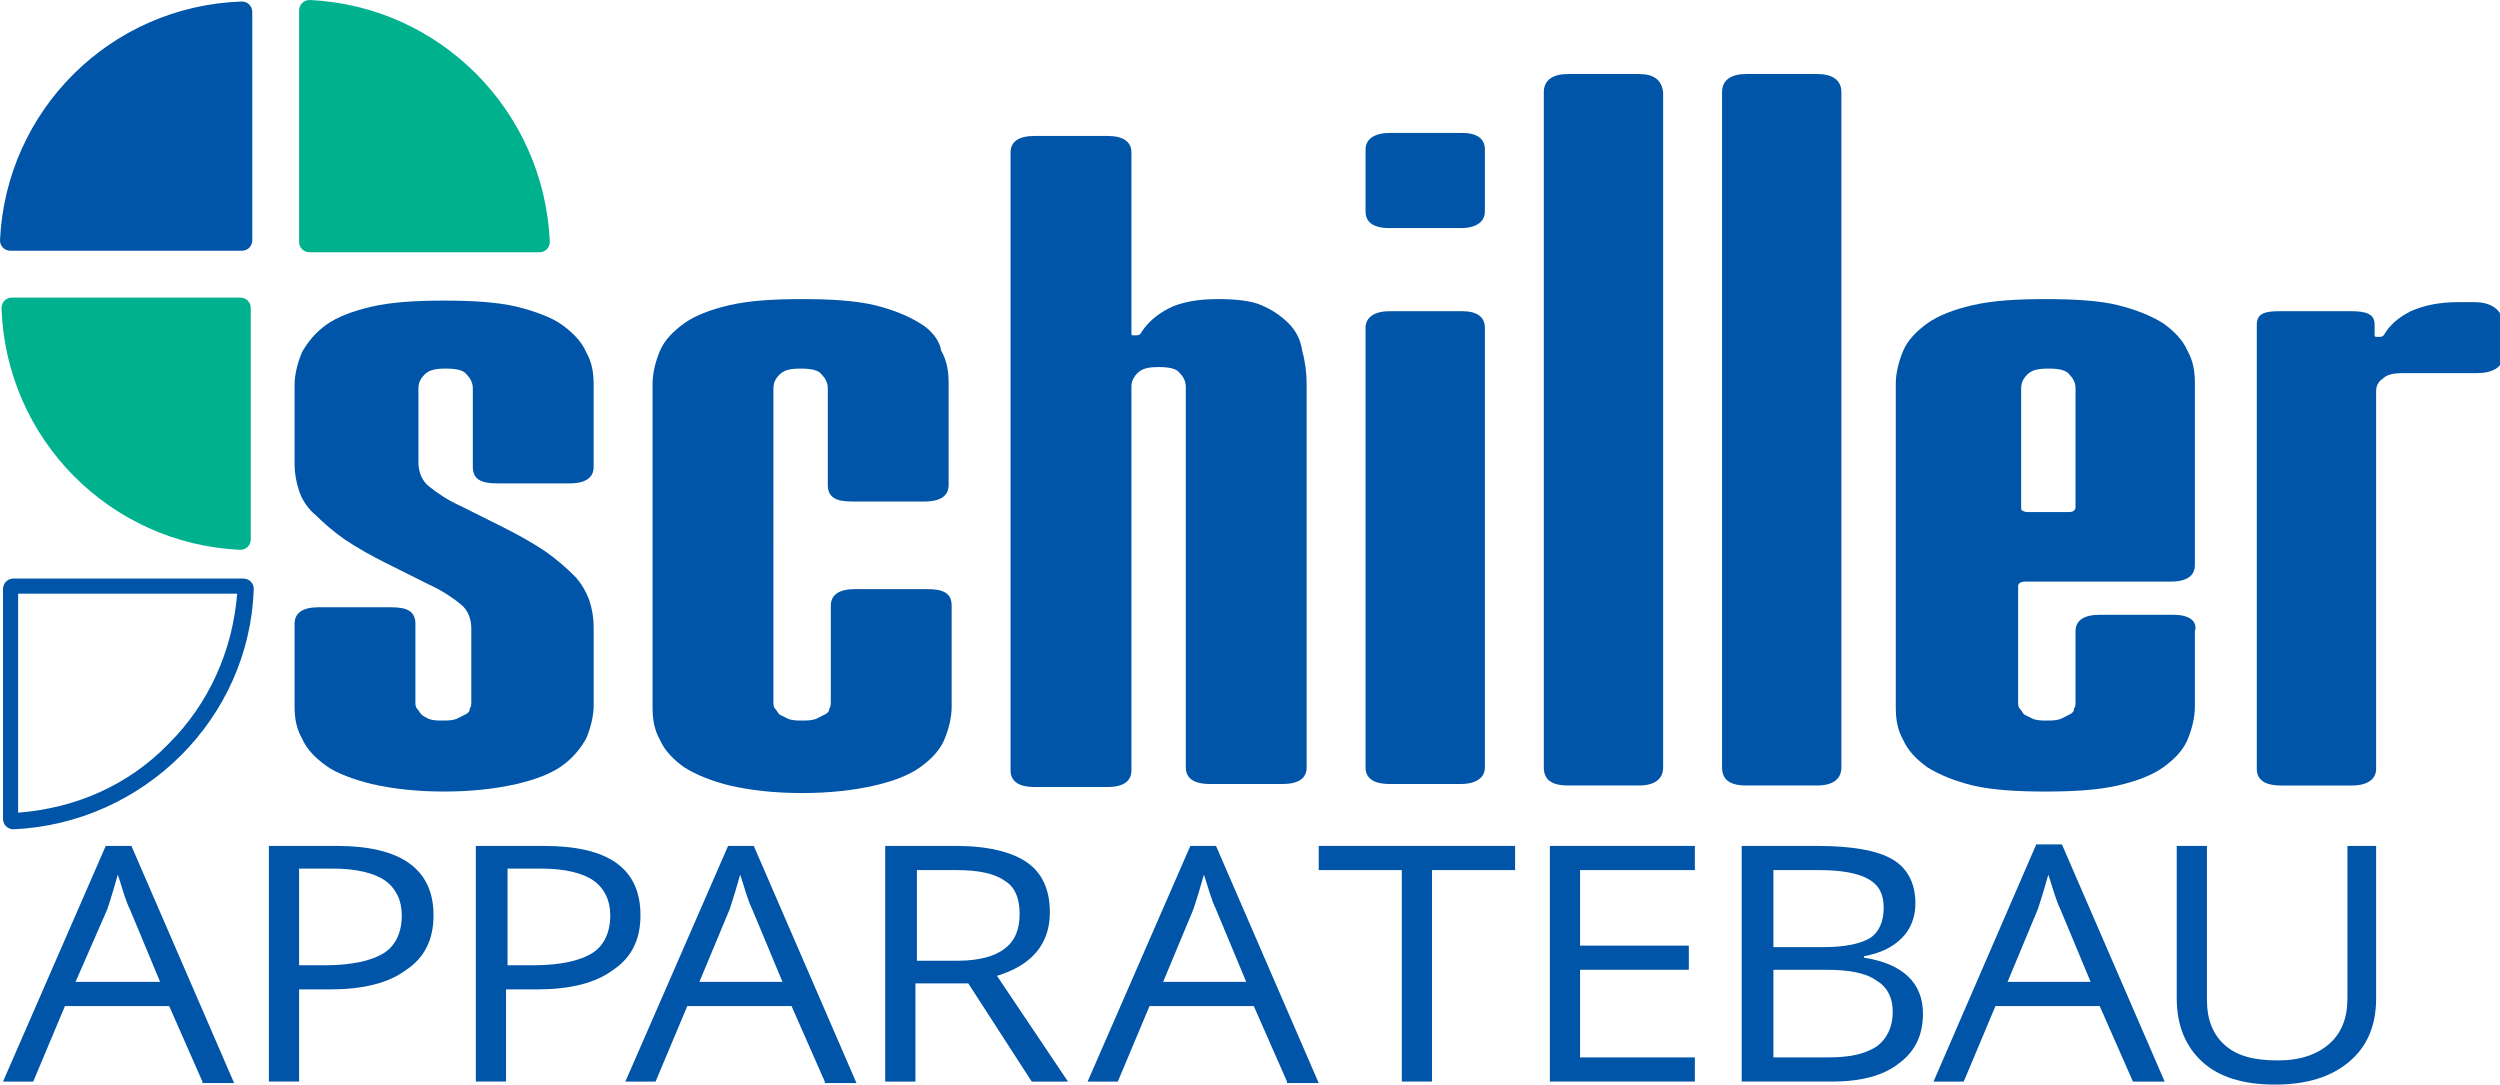
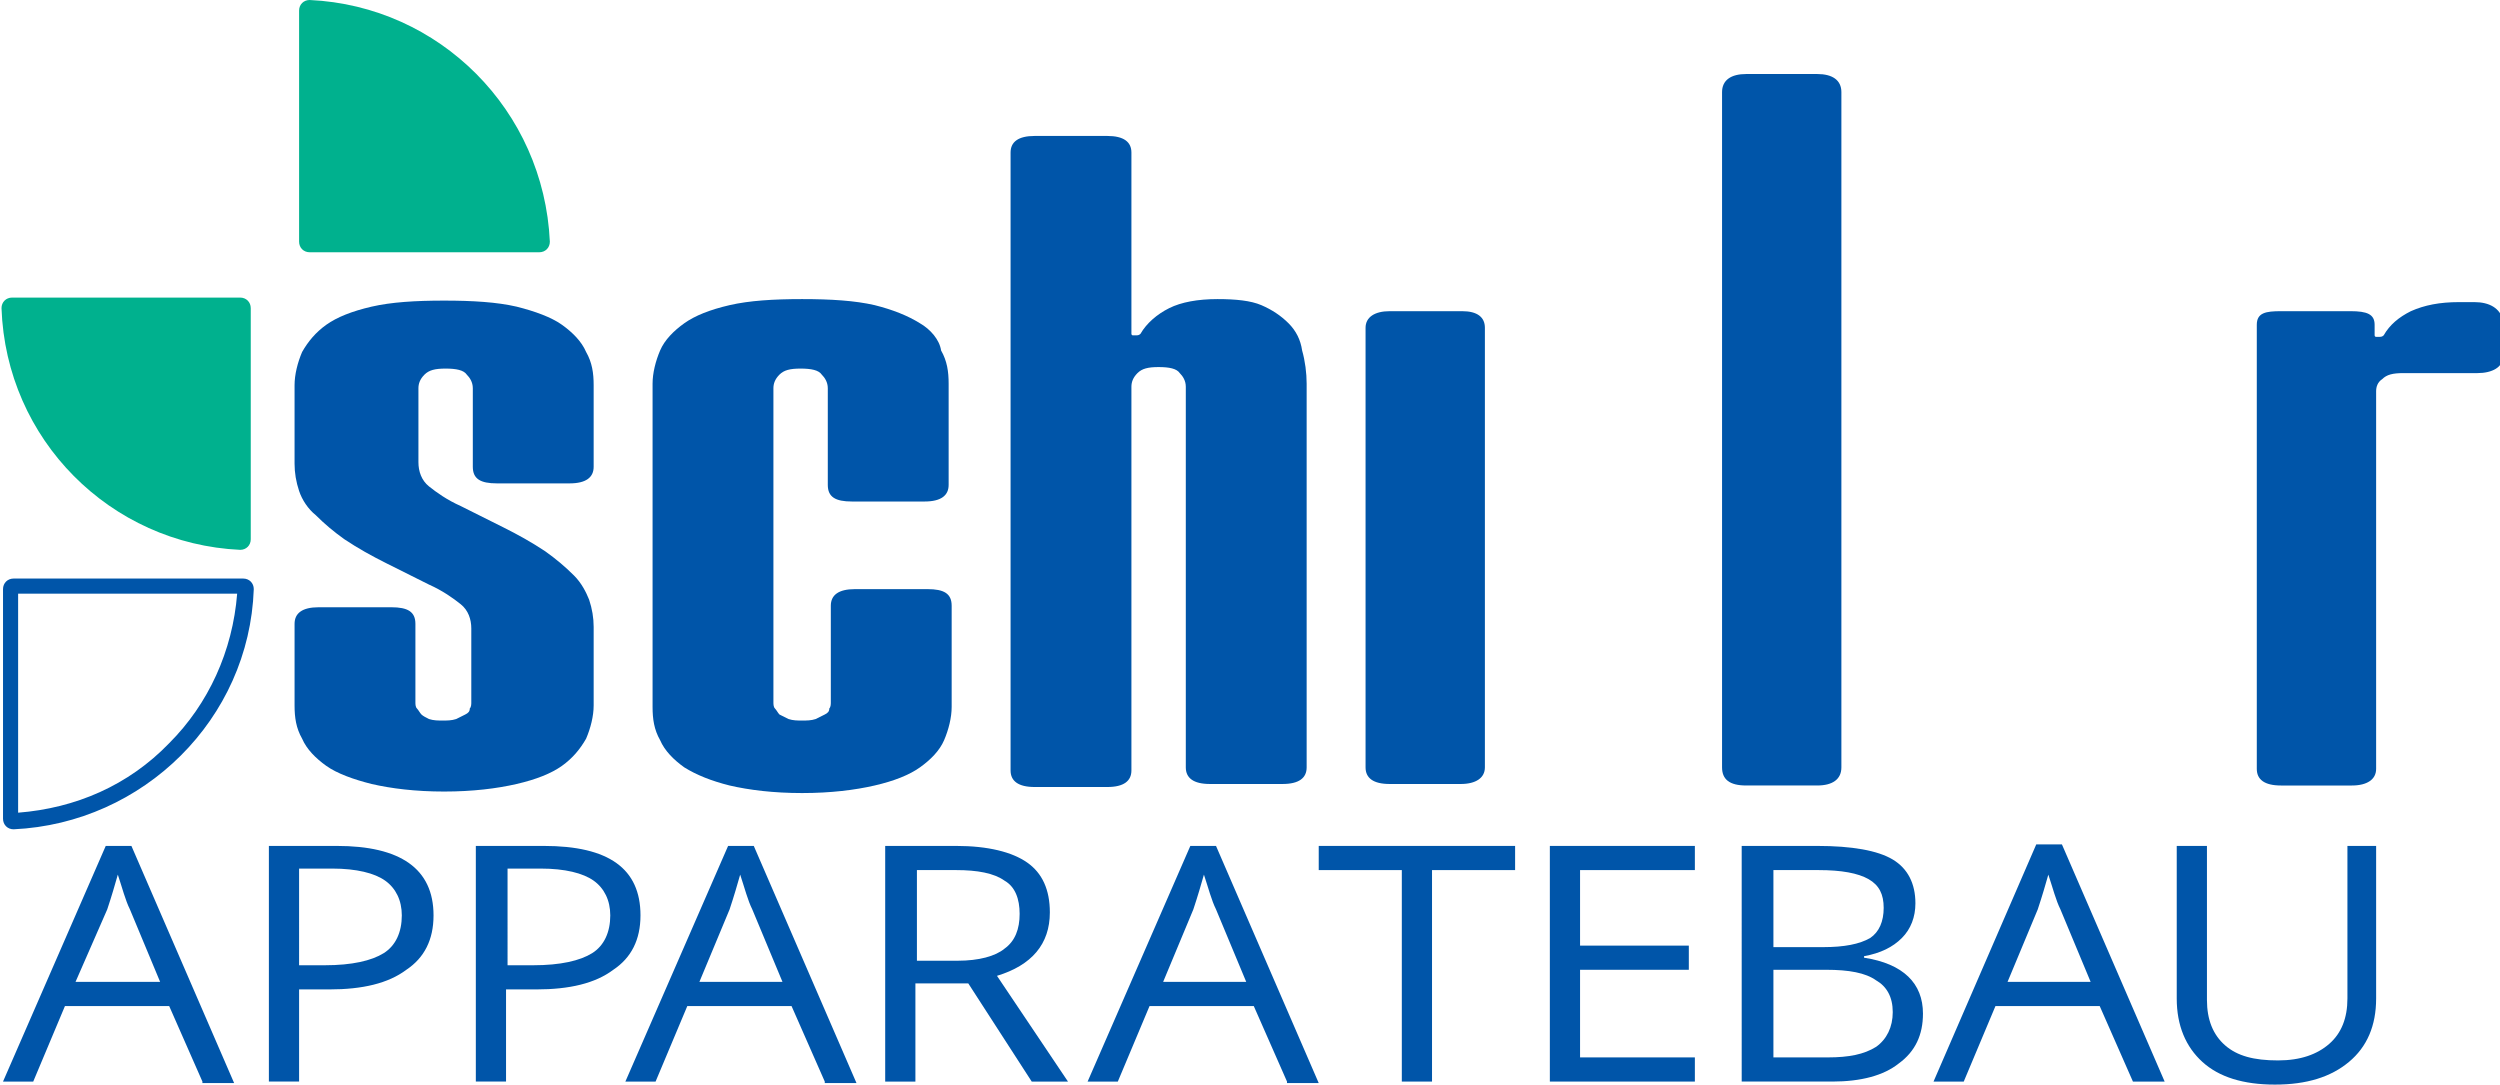
<svg xmlns="http://www.w3.org/2000/svg" id="Ebene_1" x="0px" y="0px" viewBox="0 0 165.5 71.8" style="enable-background:new 0 0 165.5 71.8;" xml:space="preserve">
  <style type="text/css">	.st0{fill:#0055A9;}	.st1{fill:#00B18E;}</style>
  <g>
-     <path class="st0" d="M96.8,8.8H92c-1,0-1.6,0.4-1.6,1.1l0,4.1c0,0.7,0.5,1.1,1.6,1.1l4.7,0c1,0,1.6-0.4,1.6-1.1l0-4.1   C98.3,9.2,97.8,8.8,96.8,8.8z" />
    <path class="st0" d="M38,38.1c-0.6-0.6-1.2-1.1-1.9-1.6c-0.9-0.6-1.8-1.1-2.8-1.6l-2.8-1.4c-0.9-0.4-1.6-0.9-2.1-1.3   c-0.5-0.4-0.7-1-0.7-1.6v-4.9c0-0.3,0.1-0.6,0.4-0.9c0.3-0.3,0.7-0.4,1.4-0.4c0.7,0,1.2,0.1,1.4,0.4c0.2,0.2,0.4,0.5,0.4,0.9v5.2   c0,0.8,0.5,1.1,1.6,1.1h4.8c1.1,0,1.6-0.4,1.6-1.1v-5.4c0-0.8-0.1-1.5-0.5-2.2c-0.3-0.7-0.9-1.3-1.6-1.8c-0.7-0.5-1.8-0.9-3-1.2   c-1.3-0.3-2.9-0.4-4.8-0.4c-1.9,0-3.5,0.1-4.8,0.4c-1.3,0.3-2.3,0.7-3,1.2c-0.7,0.5-1.2,1.1-1.6,1.8c-0.3,0.7-0.5,1.5-0.5,2.2v5.2   c0,0.6,0.1,1.2,0.3,1.8c0.2,0.6,0.6,1.2,1.1,1.6c0.6,0.6,1.2,1.1,1.9,1.6c0.9,0.6,1.8,1.1,2.8,1.6l2.8,1.4c0.9,0.4,1.6,0.9,2.1,1.3   c0.5,0.4,0.7,1,0.7,1.6v4.9c0,0.1,0,0.3-0.1,0.4c0,0.2-0.1,0.3-0.3,0.4c-0.2,0.1-0.4,0.2-0.6,0.3c-0.3,0.1-0.6,0.1-0.9,0.1   c-0.3,0-0.6,0-0.9-0.1c-0.2-0.1-0.4-0.2-0.5-0.3c-0.1-0.1-0.2-0.3-0.3-0.4c-0.1-0.1-0.1-0.3-0.1-0.4v-5.2c0-0.8-0.5-1.1-1.6-1.1   h-4.8c-1.1,0-1.6,0.4-1.6,1.1v5.4c0,0.8,0.1,1.5,0.5,2.2c0.3,0.7,0.9,1.3,1.6,1.8c0.7,0.5,1.8,0.9,3,1.2l0,0   c1.3,0.3,2.9,0.5,4.8,0.5c1.9,0,3.5-0.2,4.8-0.5c1.3-0.3,2.3-0.7,3-1.2c0.7-0.5,1.2-1.1,1.6-1.8c0.3-0.7,0.5-1.5,0.5-2.2v-5.2   c0-0.6-0.1-1.2-0.3-1.8C38.8,39.2,38.5,38.6,38,38.1z" />
    <path class="st0" d="M60.9,21.4c-0.8-0.5-1.8-0.9-3-1.2c-1.3-0.3-2.9-0.4-4.8-0.4c-1.9,0-3.5,0.1-4.8,0.4c-1.3,0.3-2.3,0.7-3,1.2   c-0.7,0.5-1.3,1.1-1.6,1.8c-0.3,0.7-0.5,1.5-0.5,2.2v21.4c0,0.8,0.1,1.5,0.5,2.2c0.3,0.7,0.9,1.3,1.6,1.8c0.8,0.5,1.8,0.9,3,1.2   l0,0c1.3,0.3,2.9,0.5,4.8,0.5c1.9,0,3.5-0.2,4.8-0.5c1.3-0.3,2.3-0.7,3-1.2c0.7-0.5,1.3-1.1,1.6-1.8c0.3-0.7,0.5-1.5,0.5-2.2v-6.7   c0-0.8-0.5-1.1-1.6-1.1h-4.8c-1.1,0-1.6,0.4-1.6,1.1v6.4c0,0.1,0,0.3-0.1,0.4c0,0.2-0.1,0.3-0.3,0.4c-0.2,0.1-0.4,0.2-0.6,0.3   c-0.3,0.1-0.6,0.1-0.9,0.1c-0.3,0-0.6,0-0.9-0.1c-0.2-0.1-0.4-0.2-0.6-0.3c-0.1-0.1-0.2-0.3-0.3-0.4c-0.1-0.1-0.1-0.3-0.1-0.4V25.7   c0-0.3,0.1-0.6,0.4-0.9c0.3-0.3,0.7-0.4,1.4-0.4s1.2,0.1,1.4,0.4c0.2,0.2,0.4,0.5,0.4,0.9v6.4c0,0.8,0.5,1.1,1.6,1.1h4.8   c1.1,0,1.6-0.4,1.6-1.1v-6.7c0-0.8-0.1-1.5-0.5-2.2C62.2,22.5,61.6,21.8,60.9,21.4z" />
    <path class="st0" d="M85.3,21.4c-0.5-0.5-1.1-0.9-1.8-1.2c-0.7-0.3-1.7-0.4-2.9-0.4c-1.3,0-2.4,0.2-3.2,0.6c-0.8,0.4-1.5,1-1.9,1.7   c-0.1,0.1-0.2,0.1-0.3,0.1c-0.1,0-0.2,0-0.2,0c-0.1,0-0.1-0.1-0.1-0.1v-12c0-0.7-0.5-1.1-1.6-1.1h-4.8c-1.1,0-1.6,0.4-1.6,1.1v40.9   c0,0.7,0.5,1.1,1.6,1.1l4.8,0c1.1,0,1.6-0.4,1.6-1.1V25.6c0-0.3,0.1-0.6,0.4-0.9c0.3-0.3,0.7-0.4,1.4-0.4c0.7,0,1.2,0.1,1.4,0.4   c0.2,0.2,0.4,0.5,0.4,0.9v25.2c0,0.7,0.5,1.1,1.6,1.1h4.8c1.1,0,1.6-0.4,1.6-1.1V25.4c0-0.7-0.1-1.5-0.3-2.2   C86.1,22.5,85.8,21.9,85.3,21.4z" />
    <path class="st0" d="M96.8,20.6H92c-1,0-1.6,0.4-1.6,1.1v29.1c0,0.7,0.5,1.1,1.6,1.1l4.7,0c1,0,1.6-0.4,1.6-1.1V21.7   C98.3,21,97.8,20.6,96.8,20.6z" />
-     <path class="st0" d="M108.5,4.9h-4.7c-1,0-1.6,0.4-1.6,1.2v44.7c0,0.8,0.5,1.2,1.6,1.2h4.7c1,0,1.6-0.4,1.6-1.2V6.1   C110,5.3,109.5,4.9,108.5,4.9z" />
    <path class="st0" d="M120.3,4.9h-4.7c-1,0-1.6,0.4-1.6,1.2v44.7c0,0.8,0.5,1.2,1.6,1.2h4.7c1,0,1.6-0.4,1.6-1.2V6.1   C121.9,5.3,121.3,4.9,120.3,4.9z" />
-     <path class="st0" d="M143.9,40.7H139c-1.1,0-1.6,0.4-1.6,1.1v4.7c0,0.1,0,0.3-0.1,0.4c0,0.2-0.1,0.3-0.3,0.4   c-0.2,0.1-0.4,0.2-0.6,0.3c-0.3,0.1-0.6,0.1-0.9,0.1c-0.3,0-0.6,0-0.9-0.1c-0.2-0.1-0.4-0.2-0.6-0.3c-0.1-0.1-0.2-0.3-0.3-0.4   c-0.1-0.1-0.1-0.3-0.1-0.4v-7.7c0-0.2,0.2-0.3,0.5-0.3h9.6c1.1,0,1.6-0.4,1.6-1.1v-12c0-0.8-0.1-1.5-0.5-2.2   c-0.3-0.7-0.9-1.3-1.6-1.8c-0.8-0.5-1.8-0.9-3-1.2s-2.9-0.4-4.8-0.4c-1.9,0-3.5,0.1-4.8,0.4c-1.3,0.3-2.3,0.7-3,1.2   c-0.7,0.5-1.3,1.1-1.6,1.8c-0.3,0.7-0.5,1.5-0.5,2.2v21.4c0,0.8,0.1,1.5,0.5,2.2c0.3,0.7,0.9,1.3,1.6,1.8c0.8,0.5,1.8,0.9,3,1.2   l0,0c1.3,0.3,2.9,0.4,4.8,0.4c1.9,0,3.5-0.1,4.8-0.4c1.3-0.3,2.3-0.7,3-1.2c0.7-0.5,1.3-1.1,1.6-1.8c0.3-0.7,0.5-1.5,0.5-2.2v-5   C145.5,41.1,144.9,40.7,143.9,40.7z M133.8,25.7c0-0.3,0.1-0.6,0.4-0.9c0.3-0.3,0.7-0.4,1.4-0.4c0.7,0,1.2,0.1,1.4,0.4   c0.2,0.2,0.4,0.5,0.4,0.9v7.9c0,0.1-0.1,0.2-0.1,0.2c-0.1,0.1-0.3,0.1-0.4,0.1l-2.6,0c-0.1,0-0.3,0-0.4-0.1c-0.1,0-0.1-0.1-0.1-0.2   V25.7z" />
    <path class="st0" d="M163.8,20h-1c-1.3,0-2.3,0.2-3.2,0.6c-0.8,0.4-1.4,0.9-1.8,1.6c-0.1,0.1-0.2,0.1-0.3,0.1c-0.1,0-0.2,0-0.2,0   c-0.1,0-0.1-0.1-0.1-0.1v-0.7c0-0.7-0.5-0.9-1.6-0.9H151c-1,0-1.6,0.1-1.6,0.9v29.4c0,0.7,0.5,1.1,1.6,1.1l4.7,0   c1,0,1.6-0.4,1.6-1.1v-25c0-0.3,0.1-0.6,0.4-0.8c0.3-0.3,0.7-0.4,1.4-0.4h4.9c1,0,1.7-0.4,1.7-1.1v-2.4   C165.5,20.4,164.8,20,163.8,20z" />
  </g>
  <path class="st1" d="M35.7,16.7C35.7,16.7,35.7,16.7,35.7,16.7C35.7,16.7,35.7,16.7,35.7,16.7c0.4,0,0.7-0.3,0.7-0.7  C36,7.3,29.1,0.4,20.5,0c0,0,0,0,0,0c0,0,0,0,0,0c-0.4,0-0.7,0.3-0.7,0.7V16c0,0.4,0.3,0.7,0.7,0.7H35.7z" />
-   <path class="st0" d="M16.7,0.8C16.7,0.8,16.7,0.8,16.7,0.8C16.7,0.8,16.7,0.7,16.7,0.8c0-0.4-0.3-0.7-0.7-0.7  C7.3,0.4,0.4,7.3,0,15.9c0,0,0,0,0,0c0,0,0,0,0,0c0,0.4,0.3,0.7,0.7,0.7H16c0.4,0,0.7-0.3,0.7-0.7V0.8z" />
  <path class="st1" d="M0.8,19.7C0.8,19.7,0.8,19.7,0.8,19.7C0.8,19.7,0.7,19.7,0.8,19.7c-0.4,0-0.7,0.3-0.7,0.7  C0.4,29.1,7.3,36,15.9,36.4c0,0,0,0,0,0c0,0,0,0,0,0c0.4,0,0.7-0.3,0.7-0.7V20.4c0-0.4-0.3-0.7-0.7-0.7H0.8z" />
  <g>
    <path class="st0" d="M13.4,71.6l-2.2-5H4.3l-2.1,5h-2L7,56h1.7l6.8,15.7H13.4z M10.6,65l-2-4.8c-0.3-0.6-0.5-1.4-0.8-2.3   c-0.2,0.7-0.4,1.4-0.7,2.3L5,65H10.6z" />
    <path class="st0" d="M28.7,60.6c0,1.6-0.6,2.8-1.8,3.6c-1.2,0.9-2.9,1.3-5.1,1.3h-2v6.1h-2V56h4.5C26.5,56,28.7,57.5,28.7,60.6z    M19.7,63.9h1.8c1.8,0,3.1-0.3,3.9-0.8c0.8-0.5,1.2-1.4,1.2-2.5c0-1-0.4-1.8-1.1-2.3c-0.7-0.5-1.9-0.8-3.5-0.8h-2.2V63.9z" />
    <path class="st0" d="M42.4,60.6c0,1.6-0.6,2.8-1.8,3.6c-1.2,0.9-2.9,1.3-5.1,1.3h-2v6.1h-2V56h4.5C40.3,56,42.4,57.5,42.4,60.6z    M33.5,63.9h1.8c1.8,0,3.1-0.3,3.9-0.8c0.8-0.5,1.2-1.4,1.2-2.5c0-1-0.4-1.8-1.1-2.3c-0.7-0.5-1.9-0.8-3.5-0.8h-2.2V63.9z" />
    <path class="st0" d="M54.6,71.6l-2.2-5h-6.9l-2.1,5h-2L48.2,56h1.7l6.8,15.7H54.6z M51.8,65l-2-4.8c-0.3-0.6-0.5-1.4-0.8-2.3   c-0.2,0.7-0.4,1.4-0.7,2.3l-2,4.8H51.8z" />
    <path class="st0" d="M60.6,65.1v6.5h-2V56h4.7c2.1,0,3.7,0.4,4.7,1.1c1,0.7,1.5,1.8,1.5,3.3c0,2.1-1.2,3.5-3.5,4.2l4.7,7h-2.4   l-4.2-6.5H60.6z M60.6,63.6h2.8c1.4,0,2.5-0.3,3.1-0.8c0.7-0.5,1-1.3,1-2.3c0-1-0.3-1.8-1-2.2c-0.7-0.5-1.8-0.7-3.2-0.7h-2.6V63.6z   " />
    <path class="st0" d="M85.2,71.6l-2.2-5h-6.9l-2.1,5h-2L78.8,56h1.7l6.8,15.7H85.2z M82.5,65l-2-4.8c-0.3-0.6-0.5-1.4-0.8-2.3   c-0.2,0.7-0.4,1.4-0.7,2.3l-2,4.8H82.5z" />
    <path class="st0" d="M94.8,71.6h-2v-14h-5.5V56h13v1.6h-5.5V71.6z" />
    <path class="st0" d="M112.2,71.6h-9.6V56h9.6v1.6h-7.6v5h7.2v1.6h-7.2V70h7.6V71.6z" />
    <path class="st0" d="M115.4,56h4.9c2.3,0,4,0.3,5,0.9c1,0.6,1.5,1.6,1.5,2.9c0,0.9-0.3,1.7-0.9,2.3c-0.6,0.6-1.4,1-2.5,1.2v0.1   c2.6,0.4,3.9,1.7,3.9,3.7c0,1.4-0.5,2.5-1.6,3.3c-1,0.8-2.5,1.2-4.4,1.2h-6V56z M117.4,62.7h3.3c1.4,0,2.4-0.2,3.1-0.6   c0.6-0.4,0.9-1.1,0.9-2c0-0.9-0.3-1.5-1-1.9c-0.7-0.4-1.8-0.6-3.3-0.6h-3V62.7z M117.4,64.2v5.8h3.6c1.4,0,2.4-0.2,3.2-0.7   c0.7-0.5,1.1-1.3,1.1-2.3c0-1-0.4-1.7-1.1-2.1c-0.7-0.5-1.8-0.7-3.3-0.7H117.4z" />
    <path class="st0" d="M141.2,71.6l-2.2-5h-6.9l-2.1,5h-2l6.8-15.7h1.7l6.8,15.7H141.2z M138.4,65l-2-4.8c-0.3-0.6-0.5-1.4-0.8-2.3   c-0.2,0.7-0.4,1.4-0.7,2.3l-2,4.8H138.4z" />
    <path class="st0" d="M157.3,56v10.1c0,1.8-0.6,3.2-1.8,4.2c-1.2,1-2.8,1.5-4.9,1.5c-2.1,0-3.7-0.5-4.8-1.5c-1.1-1-1.7-2.4-1.7-4.2   V56h2v10.2c0,1.3,0.4,2.3,1.2,3c0.8,0.7,1.9,1,3.5,1c1.5,0,2.6-0.4,3.4-1.1c0.8-0.7,1.2-1.7,1.2-3V56H157.3z" />
  </g>
  <path class="st0" d="M16.1,38.3C16.1,38.3,16.1,38.3,16.1,38.3H0.9c-0.4,0-0.7,0.3-0.7,0.7l0,15.2c0,0,0,0,0,0  c0,0.4,0.3,0.7,0.7,0.7c0,0,0,0,0,0c8.6-0.4,15.6-7.3,15.9-15.9c0,0,0,0,0,0C16.8,38.6,16.5,38.3,16.1,38.3z M1.2,53.8l0-14.5  l14.5,0c-0.3,3.8-1.9,7.3-4.5,9.9C8.5,52,5,53.5,1.2,53.8z" />
</svg>